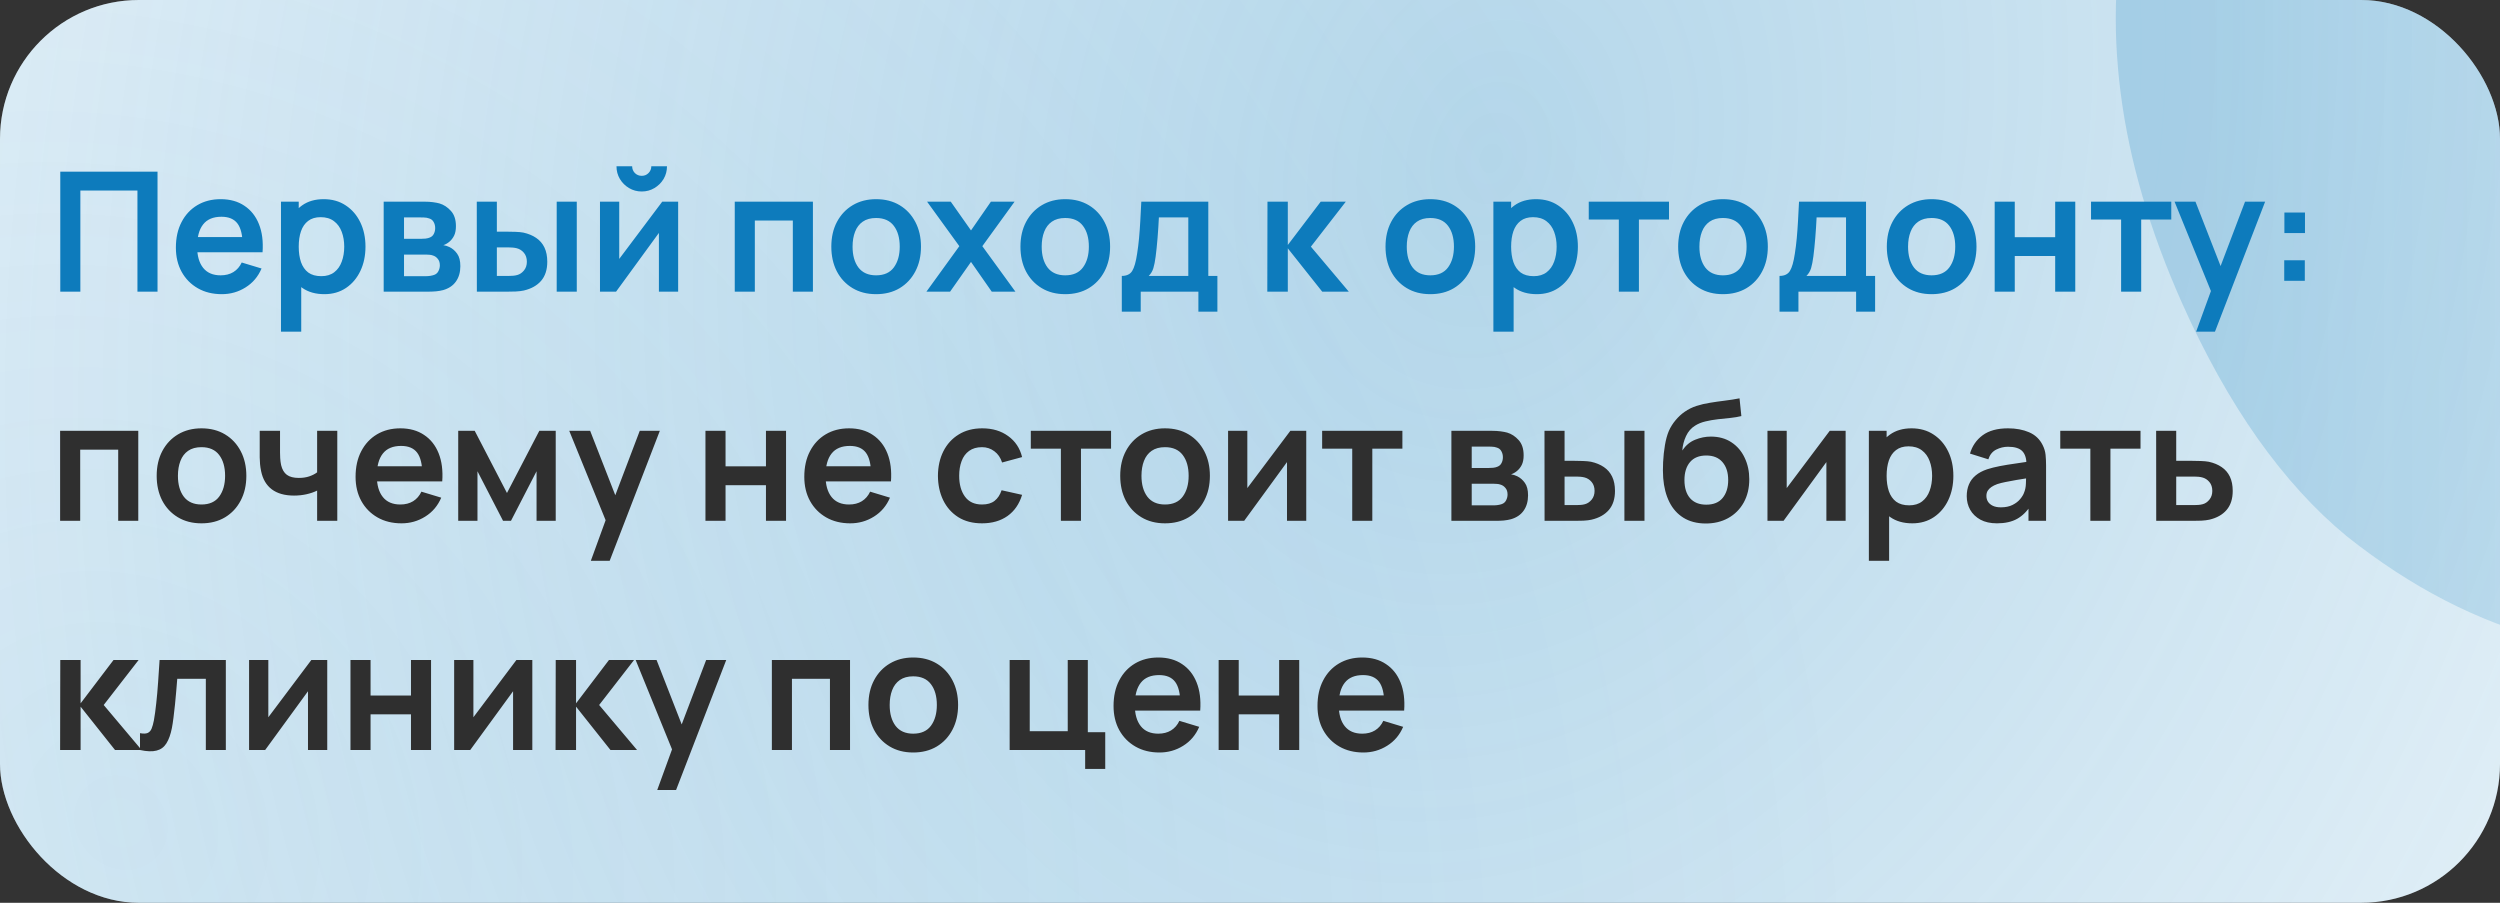
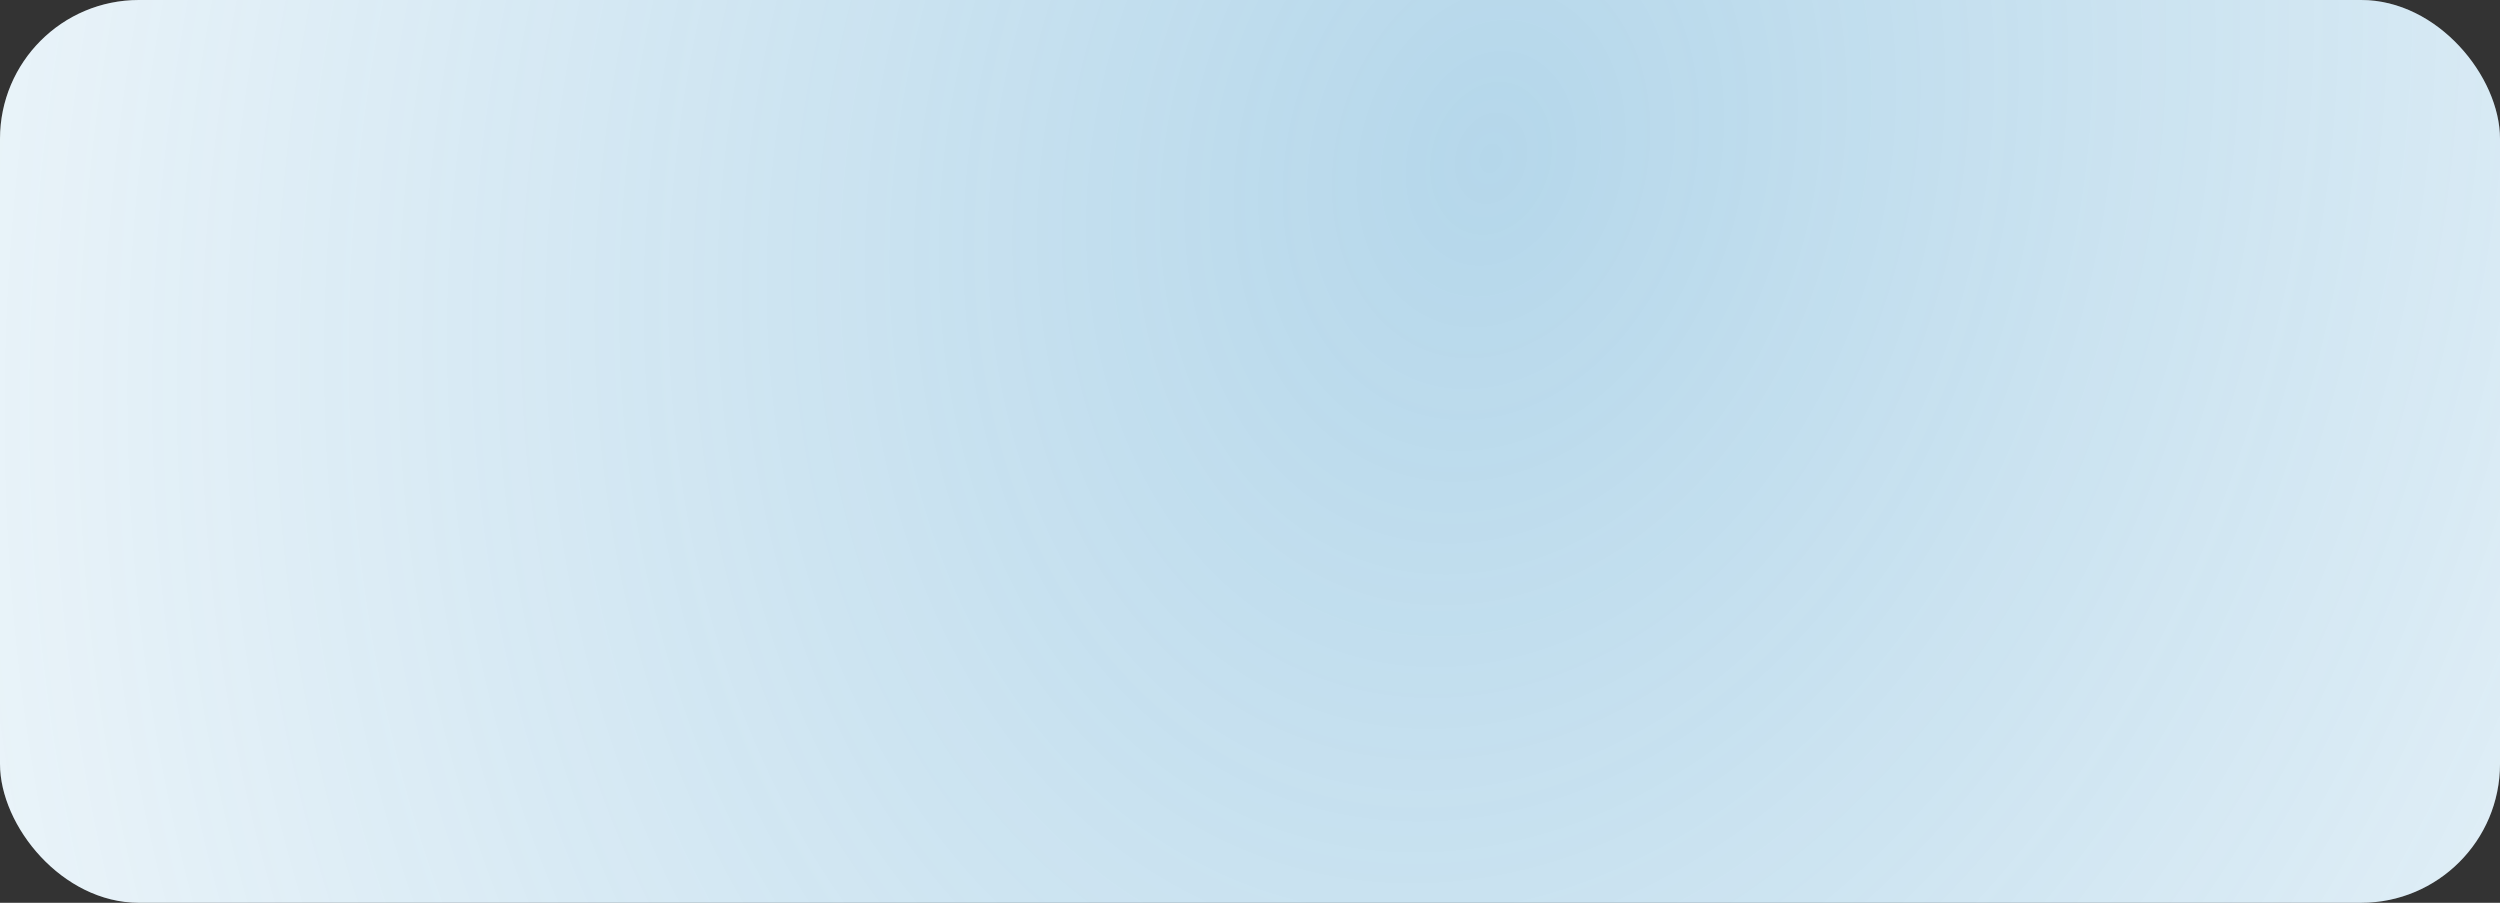
<svg xmlns="http://www.w3.org/2000/svg" width="360" height="130" viewBox="0 0 360 130" fill="none">
  <rect x="0" y="0" width="360" height="130" fill="#333333" stroke="none" />
  <g clip-path="url(#clip0_1644_59)">
    <rect width="360" height="130" rx="20" fill="white" />
-     <rect width="360" height="130" rx="20" fill="url(#paint0_radial_1644_59)" fill-opacity="0.5" />
    <rect width="360" height="130" rx="20" fill="url(#paint1_radial_1644_59)" fill-opacity="0.5" />
-     <path d="M533.645 220.953C510.905 231.118 488.575 236.288 466.655 236.462C444.813 236.429 424.632 231.529 406.112 221.761C387.67 211.787 372.212 197.042 359.737 177.526L416.249 141.437C428.453 157.294 443.379 167.034 461.029 170.66C478.679 174.285 496.032 172.286 513.087 164.662C522.61 160.405 531.176 154.772 538.785 147.761C546.395 140.751 551.729 133.038 554.789 124.624C557.991 116.146 557.671 107.61 553.829 99.016C552.421 95.864 550.579 93.078 548.303 90.658C546.106 88.031 543.365 85.905 540.08 84.28C536.796 82.654 532.652 81.585 527.647 81.072C522.786 80.496 516.954 80.61 510.152 81.417L419.854 93.423C413.116 94.372 405.063 95.05 395.695 95.456C386.47 95.799 376.849 94.686 366.833 92.117C356.817 89.547 347.177 84.576 337.912 77.202C328.726 69.622 320.835 58.454 314.24 43.7C304.956 22.93 302.428 3.35 306.656 -15.039C310.885 -33.428 320.164 -49.864 334.494 -64.347C348.824 -78.831 366.539 -90.702 387.637 -99.961C408.943 -109.141 429.478 -113.938 449.245 -114.352C469.011 -114.767 487.518 -110.751 504.765 -102.305C521.947 -94.002 537.348 -81.294 550.967 -64.18L493.091 -25.419C486.335 -34.43 478.364 -41.007 469.179 -45.151C459.994 -49.294 450.338 -51.251 440.209 -51.02C430.223 -50.853 420.547 -48.848 411.18 -45.005C401.956 -41.225 393.934 -36.092 387.113 -29.606C380.37 -23.327 375.625 -16.393 372.878 -8.806C370.273 -1.283 370.603 6.132 373.868 13.437C376.878 20.17 381.404 24.763 387.446 27.218C393.425 29.53 400.117 30.577 407.523 30.36C414.929 30.143 422.286 29.433 429.592 28.229L489.421 19.016C498.34 17.607 508.433 16.533 519.698 15.794C530.9 14.911 542.315 15.652 553.944 18.016C565.652 20.173 576.621 25.066 586.852 32.695C597.225 40.26 605.902 51.85 612.881 67.463C620.309 84.079 623.325 100.175 621.932 115.75C620.616 131.119 615.956 145.49 607.952 158.865C599.883 172.096 589.354 184.02 576.366 194.639C563.52 205.193 549.279 213.965 533.645 220.953Z" fill="url(#paint2_linear_1644_59)" fill-opacity="0.8" />
-     <path d="M8.68 42V24.72H22.684V42H19.792V27.432H11.572V42H8.68ZM31.939 42.36C30.627 42.36 29.475 42.076 28.483 41.508C27.491 40.94 26.715 40.152 26.155 39.144C25.603 38.136 25.327 36.976 25.327 35.664C25.327 34.248 25.599 33.02 26.143 31.98C26.687 30.932 27.443 30.12 28.411 29.544C29.379 28.968 30.499 28.68 31.771 28.68C33.115 28.68 34.255 28.996 35.191 29.628C36.135 30.252 36.835 31.136 37.291 32.28C37.747 33.424 37.919 34.772 37.807 36.324H34.939V35.268C34.931 33.86 34.683 32.832 34.195 32.184C33.707 31.536 32.939 31.212 31.891 31.212C30.707 31.212 29.827 31.58 29.251 32.316C28.675 33.044 28.387 34.112 28.387 35.52C28.387 36.832 28.675 37.848 29.251 38.568C29.827 39.288 30.667 39.648 31.771 39.648C32.483 39.648 33.095 39.492 33.607 39.18C34.127 38.86 34.527 38.4 34.807 37.8L37.663 38.664C37.167 39.832 36.399 40.74 35.359 41.388C34.327 42.036 33.187 42.36 31.939 42.36ZM27.475 36.324V34.14H36.391V36.324H27.475ZM46.713 42.36C45.449 42.36 44.389 42.06 43.533 41.46C42.677 40.86 42.033 40.044 41.601 39.012C41.169 37.972 40.953 36.808 40.953 35.52C40.953 34.216 41.169 33.048 41.601 32.016C42.033 30.984 42.665 30.172 43.497 29.58C44.337 28.98 45.373 28.68 46.605 28.68C47.829 28.68 48.889 28.98 49.785 29.58C50.689 30.172 51.389 30.984 51.885 32.016C52.381 33.04 52.629 34.208 52.629 35.52C52.629 36.816 52.385 37.98 51.897 39.012C51.409 40.044 50.721 40.86 49.833 41.46C48.945 42.06 47.905 42.36 46.713 42.36ZM40.461 47.76V29.04H43.017V38.136H43.377V47.76H40.461ZM46.269 39.768C47.021 39.768 47.641 39.58 48.129 39.204C48.617 38.828 48.977 38.32 49.209 37.68C49.449 37.032 49.569 36.312 49.569 35.52C49.569 34.736 49.449 34.024 49.209 33.384C48.969 32.736 48.597 32.224 48.093 31.848C47.589 31.464 46.949 31.272 46.173 31.272C45.437 31.272 44.837 31.452 44.373 31.812C43.909 32.164 43.565 32.66 43.341 33.3C43.125 33.932 43.017 34.672 43.017 35.52C43.017 36.36 43.125 37.1 43.341 37.74C43.565 38.38 43.913 38.88 44.385 39.24C44.865 39.592 45.493 39.768 46.269 39.768ZM55.25 42V29.04H61.142C61.566 29.04 61.962 29.064 62.33 29.112C62.698 29.16 63.014 29.22 63.278 29.292C63.902 29.476 64.454 29.836 64.934 30.372C65.414 30.9 65.654 31.632 65.654 32.568C65.654 33.12 65.566 33.576 65.39 33.936C65.214 34.288 64.982 34.584 64.694 34.824C64.558 34.936 64.418 35.032 64.274 35.112C64.13 35.192 63.986 35.256 63.842 35.304C64.154 35.352 64.45 35.444 64.73 35.58C65.17 35.796 65.538 36.116 65.834 36.54C66.138 36.964 66.29 37.56 66.29 38.328C66.29 39.2 66.078 39.936 65.654 40.536C65.238 41.128 64.626 41.54 63.818 41.772C63.522 41.852 63.182 41.912 62.798 41.952C62.414 41.984 62.022 42 61.622 42H55.25ZM58.178 39.768H61.418C61.586 39.768 61.77 39.752 61.97 39.72C62.17 39.688 62.35 39.644 62.51 39.588C62.798 39.484 63.006 39.3 63.134 39.036C63.27 38.772 63.338 38.496 63.338 38.208C63.338 37.816 63.238 37.504 63.038 37.272C62.846 37.032 62.614 36.872 62.342 36.792C62.182 36.728 62.006 36.692 61.814 36.684C61.63 36.668 61.478 36.66 61.358 36.66H58.178V39.768ZM58.178 34.392H60.578C60.826 34.392 61.066 34.38 61.298 34.356C61.538 34.324 61.738 34.272 61.898 34.2C62.162 34.096 62.354 33.92 62.474 33.672C62.602 33.424 62.666 33.148 62.666 32.844C62.666 32.524 62.594 32.236 62.45 31.98C62.314 31.716 62.094 31.54 61.79 31.452C61.59 31.372 61.346 31.328 61.058 31.32C60.778 31.312 60.598 31.308 60.518 31.308H58.178V34.392ZM68.668 42L68.656 29.04H71.548V33.36H73C73.36 33.36 73.764 33.368 74.212 33.384C74.668 33.4 75.048 33.436 75.352 33.492C76.08 33.652 76.7 33.908 77.212 34.26C77.732 34.612 78.128 35.072 78.4 35.64C78.672 36.208 78.808 36.892 78.808 37.692C78.808 38.836 78.512 39.752 77.92 40.44C77.328 41.12 76.5 41.584 75.436 41.832C75.124 41.904 74.736 41.952 74.272 41.976C73.808 41.992 73.396 42 73.036 42H68.668ZM71.548 39.732H73.288C73.464 39.732 73.66 39.724 73.876 39.708C74.092 39.692 74.296 39.656 74.488 39.6C74.848 39.504 75.168 39.288 75.448 38.952C75.728 38.608 75.868 38.188 75.868 37.692C75.868 37.172 75.728 36.744 75.448 36.408C75.168 36.072 74.824 35.852 74.416 35.748C74.224 35.7 74.028 35.668 73.828 35.652C73.636 35.636 73.456 35.628 73.288 35.628H71.548V39.732ZM80.164 42V29.04H83.056V42H80.164ZM92.41 27.576C91.746 27.576 91.138 27.412 90.586 27.084C90.034 26.756 89.594 26.32 89.266 25.776C88.938 25.224 88.774 24.612 88.774 23.94H91.03C91.03 24.324 91.162 24.652 91.426 24.924C91.698 25.188 92.026 25.32 92.41 25.32C92.794 25.32 93.118 25.188 93.382 24.924C93.654 24.652 93.79 24.324 93.79 23.94H96.046C96.046 24.612 95.882 25.224 95.554 25.776C95.226 26.32 94.786 26.756 94.234 27.084C93.682 27.412 93.074 27.576 92.41 27.576ZM97.654 29.04V42H94.882V33.54L88.714 42H86.398V29.04H89.17V37.284L95.362 29.04H97.654ZM105.804 42V29.04H117.06V42H114.168V31.752H108.696V42H105.804ZM126.154 42.36C124.858 42.36 123.726 42.068 122.758 41.484C121.79 40.9 121.038 40.096 120.502 39.072C119.974 38.04 119.71 36.856 119.71 35.52C119.71 34.16 119.982 32.968 120.526 31.944C121.07 30.92 121.826 30.12 122.794 29.544C123.762 28.968 124.882 28.68 126.154 28.68C127.458 28.68 128.594 28.972 129.562 29.556C130.53 30.14 131.282 30.948 131.818 31.98C132.354 33.004 132.622 34.184 132.622 35.52C132.622 36.864 132.35 38.052 131.806 39.084C131.27 40.108 130.518 40.912 129.55 41.496C128.582 42.072 127.45 42.36 126.154 42.36ZM126.154 39.648C127.306 39.648 128.162 39.264 128.722 38.496C129.282 37.728 129.562 36.736 129.562 35.52C129.562 34.264 129.278 33.264 128.71 32.52C128.142 31.768 127.29 31.392 126.154 31.392C125.378 31.392 124.738 31.568 124.234 31.92C123.738 32.264 123.37 32.748 123.13 33.372C122.89 33.988 122.77 34.704 122.77 35.52C122.77 36.776 123.054 37.78 123.622 38.532C124.198 39.276 125.042 39.648 126.154 39.648ZM133.404 42L138.144 35.448L133.5 29.04H136.908L139.824 33.18L142.692 29.04H146.1L141.456 35.448L146.22 42H142.812L139.824 37.716L136.812 42H133.404ZM153.388 42.36C152.092 42.36 150.96 42.068 149.992 41.484C149.024 40.9 148.272 40.096 147.736 39.072C147.208 38.04 146.944 36.856 146.944 35.52C146.944 34.16 147.216 32.968 147.76 31.944C148.304 30.92 149.06 30.12 150.028 29.544C150.996 28.968 152.116 28.68 153.388 28.68C154.692 28.68 155.828 28.972 156.796 29.556C157.764 30.14 158.516 30.948 159.052 31.98C159.588 33.004 159.856 34.184 159.856 35.52C159.856 36.864 159.584 38.052 159.04 39.084C158.504 40.108 157.752 40.912 156.784 41.496C155.816 42.072 154.684 42.36 153.388 42.36ZM153.388 39.648C154.54 39.648 155.396 39.264 155.956 38.496C156.516 37.728 156.796 36.736 156.796 35.52C156.796 34.264 156.512 33.264 155.944 32.52C155.376 31.768 154.524 31.392 153.388 31.392C152.612 31.392 151.972 31.568 151.468 31.92C150.972 32.264 150.604 32.748 150.364 33.372C150.124 33.988 150.004 34.704 150.004 35.52C150.004 36.776 150.288 37.78 150.856 38.532C151.432 39.276 152.276 39.648 153.388 39.648ZM161.54 44.88V39.732C162.244 39.732 162.744 39.492 163.04 39.012C163.336 38.532 163.572 37.7 163.748 36.516C163.86 35.812 163.952 35.068 164.024 34.284C164.096 33.5 164.156 32.672 164.204 31.8C164.26 30.928 164.308 30.008 164.348 29.04H173.996V39.732H175.304V44.88H172.568V42H164.264V44.88H161.54ZM165.416 39.732H171.116V31.308H166.88C166.856 31.788 166.828 32.28 166.796 32.784C166.764 33.28 166.728 33.776 166.688 34.272C166.648 34.768 166.604 35.244 166.556 35.7C166.516 36.148 166.468 36.564 166.412 36.948C166.324 37.62 166.216 38.172 166.088 38.604C165.96 39.036 165.736 39.412 165.416 39.732ZM182.492 42L182.516 29.04H185.444V35.28L190.184 29.04H193.796L188.768 35.52L194.228 42H190.4L185.444 35.76V42H182.492ZM205.959 42.36C204.663 42.36 203.531 42.068 202.563 41.484C201.595 40.9 200.843 40.096 200.307 39.072C199.779 38.04 199.515 36.856 199.515 35.52C199.515 34.16 199.787 32.968 200.331 31.944C200.875 30.92 201.631 30.12 202.599 29.544C203.567 28.968 204.687 28.68 205.959 28.68C207.263 28.68 208.399 28.972 209.367 29.556C210.335 30.14 211.087 30.948 211.623 31.98C212.159 33.004 212.427 34.184 212.427 35.52C212.427 36.864 212.155 38.052 211.611 39.084C211.075 40.108 210.323 40.912 209.355 41.496C208.387 42.072 207.255 42.36 205.959 42.36ZM205.959 39.648C207.111 39.648 207.967 39.264 208.527 38.496C209.087 37.728 209.367 36.736 209.367 35.52C209.367 34.264 209.083 33.264 208.515 32.52C207.947 31.768 207.095 31.392 205.959 31.392C205.183 31.392 204.543 31.568 204.039 31.92C203.543 32.264 203.175 32.748 202.935 33.372C202.695 33.988 202.575 34.704 202.575 35.52C202.575 36.776 202.859 37.78 203.427 38.532C204.003 39.276 204.847 39.648 205.959 39.648ZM221.299 42.36C220.035 42.36 218.975 42.06 218.119 41.46C217.263 40.86 216.619 40.044 216.187 39.012C215.755 37.972 215.539 36.808 215.539 35.52C215.539 34.216 215.755 33.048 216.187 32.016C216.619 30.984 217.251 30.172 218.083 29.58C218.923 28.98 219.959 28.68 221.191 28.68C222.415 28.68 223.475 28.98 224.371 29.58C225.275 30.172 225.975 30.984 226.471 32.016C226.967 33.04 227.215 34.208 227.215 35.52C227.215 36.816 226.971 37.98 226.483 39.012C225.995 40.044 225.307 40.86 224.419 41.46C223.531 42.06 222.491 42.36 221.299 42.36ZM215.047 47.76V29.04H217.603V38.136H217.963V47.76H215.047ZM220.855 39.768C221.607 39.768 222.227 39.58 222.715 39.204C223.203 38.828 223.563 38.32 223.795 37.68C224.035 37.032 224.155 36.312 224.155 35.52C224.155 34.736 224.035 34.024 223.795 33.384C223.555 32.736 223.183 32.224 222.679 31.848C222.175 31.464 221.535 31.272 220.759 31.272C220.023 31.272 219.423 31.452 218.959 31.812C218.495 32.164 218.151 32.66 217.927 33.3C217.711 33.932 217.603 34.672 217.603 35.52C217.603 36.36 217.711 37.1 217.927 37.74C218.151 38.38 218.499 38.88 218.971 39.24C219.451 39.592 220.079 39.768 220.855 39.768ZM233.112 42V31.608H228.78V29.04H240.336V31.608H236.004V42H233.112ZM248.099 42.36C246.803 42.36 245.671 42.068 244.703 41.484C243.735 40.9 242.983 40.096 242.447 39.072C241.919 38.04 241.655 36.856 241.655 35.52C241.655 34.16 241.927 32.968 242.471 31.944C243.015 30.92 243.771 30.12 244.739 29.544C245.707 28.968 246.827 28.68 248.099 28.68C249.403 28.68 250.539 28.972 251.507 29.556C252.475 30.14 253.227 30.948 253.763 31.98C254.299 33.004 254.567 34.184 254.567 35.52C254.567 36.864 254.295 38.052 253.751 39.084C253.215 40.108 252.463 40.912 251.495 41.496C250.527 42.072 249.395 42.36 248.099 42.36ZM248.099 39.648C249.251 39.648 250.107 39.264 250.667 38.496C251.227 37.728 251.507 36.736 251.507 35.52C251.507 34.264 251.223 33.264 250.655 32.52C250.087 31.768 249.235 31.392 248.099 31.392C247.323 31.392 246.683 31.568 246.179 31.92C245.683 32.264 245.315 32.748 245.075 33.372C244.835 33.988 244.715 34.704 244.715 35.52C244.715 36.776 244.999 37.78 245.567 38.532C246.143 39.276 246.987 39.648 248.099 39.648ZM256.251 44.88V39.732C256.955 39.732 257.455 39.492 257.751 39.012C258.047 38.532 258.283 37.7 258.459 36.516C258.571 35.812 258.663 35.068 258.735 34.284C258.807 33.5 258.867 32.672 258.915 31.8C258.971 30.928 259.019 30.008 259.059 29.04H268.707V39.732H270.015V44.88H267.279V42H258.975V44.88H256.251ZM260.127 39.732H265.827V31.308H261.591C261.567 31.788 261.539 32.28 261.507 32.784C261.475 33.28 261.439 33.776 261.399 34.272C261.359 34.768 261.315 35.244 261.267 35.7C261.227 36.148 261.179 36.564 261.123 36.948C261.035 37.62 260.927 38.172 260.799 38.604C260.671 39.036 260.447 39.412 260.127 39.732ZM278.146 42.36C276.85 42.36 275.718 42.068 274.75 41.484C273.782 40.9 273.03 40.096 272.494 39.072C271.966 38.04 271.702 36.856 271.702 35.52C271.702 34.16 271.974 32.968 272.518 31.944C273.062 30.92 273.818 30.12 274.786 29.544C275.754 28.968 276.874 28.68 278.146 28.68C279.45 28.68 280.586 28.972 281.554 29.556C282.522 30.14 283.274 30.948 283.81 31.98C284.346 33.004 284.614 34.184 284.614 35.52C284.614 36.864 284.342 38.052 283.798 39.084C283.262 40.108 282.51 40.912 281.542 41.496C280.574 42.072 279.442 42.36 278.146 42.36ZM278.146 39.648C279.298 39.648 280.154 39.264 280.714 38.496C281.274 37.728 281.554 36.736 281.554 35.52C281.554 34.264 281.27 33.264 280.702 32.52C280.134 31.768 279.282 31.392 278.146 31.392C277.37 31.392 276.73 31.568 276.226 31.92C275.73 32.264 275.362 32.748 275.122 33.372C274.882 33.988 274.762 34.704 274.762 35.52C274.762 36.776 275.046 37.78 275.614 38.532C276.19 39.276 277.034 39.648 278.146 39.648ZM287.234 42V29.04H290.126V34.152H295.946V29.04H298.838V42H295.946V36.864H290.126V42H287.234ZM305.44 42V31.608H301.108V29.04H312.664V31.608H308.332V42H305.44ZM316.243 47.76L318.739 40.908L318.787 42.924L313.135 29.04H316.147L320.155 39.312H319.387L323.287 29.04H326.179L318.955 47.76H316.243ZM328.929 40.44V37.476H331.893V40.44H328.929ZM328.953 33.564V30.6H331.917V33.564H328.953Z" fill="#0D7BBC" />
-     <path d="M8.656 75V62.04H19.912V75H17.02V64.752H11.548V75H8.656ZM29.006 75.36C27.71 75.36 26.578 75.068 25.61 74.484C24.642 73.9 23.89 73.096 23.354 72.072C22.826 71.04 22.562 69.856 22.562 68.52C22.562 67.16 22.834 65.968 23.378 64.944C23.922 63.92 24.678 63.12 25.646 62.544C26.614 61.968 27.734 61.68 29.006 61.68C30.31 61.68 31.446 61.972 32.414 62.556C33.382 63.14 34.134 63.948 34.67 64.98C35.206 66.004 35.474 67.184 35.474 68.52C35.474 69.864 35.202 71.052 34.658 72.084C34.122 73.108 33.37 73.912 32.402 74.496C31.434 75.072 30.302 75.36 29.006 75.36ZM29.006 72.648C30.158 72.648 31.014 72.264 31.574 71.496C32.134 70.728 32.414 69.736 32.414 68.52C32.414 67.264 32.13 66.264 31.562 65.52C30.994 64.768 30.142 64.392 29.006 64.392C28.23 64.392 27.59 64.568 27.086 64.92C26.59 65.264 26.222 65.748 25.982 66.372C25.742 66.988 25.622 67.704 25.622 68.52C25.622 69.776 25.906 70.78 26.474 71.532C27.05 72.276 27.894 72.648 29.006 72.648ZM45.666 75V70.644C45.218 70.868 44.706 71.044 44.13 71.172C43.562 71.3 42.965 71.364 42.342 71.364C41.005 71.364 39.938 71.064 39.138 70.464C38.346 69.864 37.834 68.992 37.602 67.848C37.529 67.52 37.477 67.18 37.446 66.828C37.422 66.468 37.406 66.144 37.398 65.856C37.398 65.56 37.398 65.336 37.398 65.184V62.04H40.325V65.184C40.325 65.36 40.334 65.62 40.349 65.964C40.365 66.3 40.41 66.636 40.481 66.972C40.633 67.612 40.91 68.08 41.309 68.376C41.709 68.672 42.282 68.82 43.026 68.82C43.602 68.82 44.109 68.744 44.55 68.592C44.989 68.44 45.361 68.248 45.666 68.016V62.04H48.569V75H45.666ZM57.814 75.36C56.502 75.36 55.35 75.076 54.358 74.508C53.366 73.94 52.59 73.152 52.03 72.144C51.478 71.136 51.202 69.976 51.202 68.664C51.202 67.248 51.474 66.02 52.018 64.98C52.562 63.932 53.318 63.12 54.286 62.544C55.254 61.968 56.374 61.68 57.646 61.68C58.99 61.68 60.13 61.996 61.066 62.628C62.01 63.252 62.71 64.136 63.166 65.28C63.622 66.424 63.794 67.772 63.682 69.324H60.814V68.268C60.806 66.86 60.558 65.832 60.07 65.184C59.582 64.536 58.814 64.212 57.766 64.212C56.582 64.212 55.702 64.58 55.126 65.316C54.55 66.044 54.262 67.112 54.262 68.52C54.262 69.832 54.55 70.848 55.126 71.568C55.702 72.288 56.542 72.648 57.646 72.648C58.358 72.648 58.97 72.492 59.482 72.18C60.002 71.86 60.402 71.4 60.682 70.8L63.538 71.664C63.042 72.832 62.274 73.74 61.234 74.388C60.202 75.036 59.062 75.36 57.814 75.36ZM53.35 69.324V67.14H62.266V69.324H53.35ZM65.984 75V62.04H68.36L73.004 70.992L77.66 62.04H80.024V75H77.264V67.86L73.58 75H72.44L68.756 67.86V75H65.984ZM85.079 80.76L87.575 73.908L87.623 75.924L81.971 62.04H84.983L88.991 72.312H88.223L92.123 62.04H95.015L87.791 80.76H85.079ZM101.586 75V62.04H104.478V67.152H110.298V62.04H113.19V75H110.298V69.864H104.478V75H101.586ZM122.431 75.36C121.119 75.36 119.967 75.076 118.975 74.508C117.983 73.94 117.207 73.152 116.647 72.144C116.095 71.136 115.819 69.976 115.819 68.664C115.819 67.248 116.091 66.02 116.635 64.98C117.179 63.932 117.935 63.12 118.903 62.544C119.871 61.968 120.991 61.68 122.263 61.68C123.607 61.68 124.747 61.996 125.683 62.628C126.627 63.252 127.327 64.136 127.783 65.28C128.239 66.424 128.411 67.772 128.299 69.324H125.431V68.268C125.423 66.86 125.175 65.832 124.687 65.184C124.199 64.536 123.431 64.212 122.383 64.212C121.199 64.212 120.319 64.58 119.743 65.316C119.167 66.044 118.879 67.112 118.879 68.52C118.879 69.832 119.167 70.848 119.743 71.568C120.319 72.288 121.159 72.648 122.263 72.648C122.975 72.648 123.587 72.492 124.099 72.18C124.619 71.86 125.019 71.4 125.299 70.8L128.155 71.664C127.659 72.832 126.891 73.74 125.851 74.388C124.819 75.036 123.679 75.36 122.431 75.36ZM117.967 69.324V67.14H126.883V69.324H117.967ZM141.41 75.36C140.074 75.36 138.934 75.064 137.99 74.472C137.046 73.872 136.322 73.056 135.818 72.024C135.322 70.992 135.07 69.824 135.062 68.52C135.07 67.192 135.33 66.016 135.842 64.992C136.362 63.96 137.098 63.152 138.05 62.568C139.002 61.976 140.134 61.68 141.446 61.68C142.918 61.68 144.162 62.052 145.178 62.796C146.202 63.532 146.87 64.54 147.182 65.82L144.302 66.6C144.078 65.904 143.706 65.364 143.186 64.98C142.666 64.588 142.074 64.392 141.41 64.392C140.658 64.392 140.038 64.572 139.55 64.932C139.062 65.284 138.702 65.772 138.47 66.396C138.238 67.02 138.122 67.728 138.122 68.52C138.122 69.752 138.398 70.748 138.95 71.508C139.502 72.268 140.322 72.648 141.41 72.648C142.178 72.648 142.782 72.472 143.222 72.12C143.67 71.768 144.006 71.26 144.23 70.596L147.182 71.256C146.782 72.576 146.082 73.592 145.082 74.304C144.082 75.008 142.858 75.36 141.41 75.36ZM152.768 75V64.608H148.436V62.04H159.992V64.608H155.66V75H152.768ZM167.756 75.36C166.46 75.36 165.328 75.068 164.36 74.484C163.392 73.9 162.64 73.096 162.104 72.072C161.576 71.04 161.312 69.856 161.312 68.52C161.312 67.16 161.584 65.968 162.128 64.944C162.672 63.92 163.428 63.12 164.396 62.544C165.364 61.968 166.484 61.68 167.756 61.68C169.06 61.68 170.196 61.972 171.164 62.556C172.132 63.14 172.884 63.948 173.42 64.98C173.956 66.004 174.224 67.184 174.224 68.52C174.224 69.864 173.952 71.052 173.408 72.084C172.872 73.108 172.12 73.912 171.152 74.496C170.184 75.072 169.052 75.36 167.756 75.36ZM167.756 72.648C168.908 72.648 169.764 72.264 170.324 71.496C170.884 70.728 171.164 69.736 171.164 68.52C171.164 67.264 170.88 66.264 170.312 65.52C169.744 64.768 168.892 64.392 167.756 64.392C166.98 64.392 166.34 64.568 165.836 64.92C165.34 65.264 164.972 65.748 164.732 66.372C164.492 66.988 164.372 67.704 164.372 68.52C164.372 69.776 164.656 70.78 165.224 71.532C165.8 72.276 166.644 72.648 167.756 72.648ZM188.1 62.04V75H185.328V66.54L179.16 75H176.844V62.04H179.616V70.284L185.808 62.04H188.1ZM194.721 75V64.608H190.389V62.04H201.945V64.608H197.613V75H194.721ZM209 75V62.04H214.892C215.316 62.04 215.712 62.064 216.08 62.112C216.448 62.16 216.764 62.22 217.028 62.292C217.652 62.476 218.204 62.836 218.684 63.372C219.164 63.9 219.404 64.632 219.404 65.568C219.404 66.12 219.316 66.576 219.14 66.936C218.964 67.288 218.732 67.584 218.444 67.824C218.308 67.936 218.168 68.032 218.024 68.112C217.88 68.192 217.736 68.256 217.592 68.304C217.904 68.352 218.2 68.444 218.48 68.58C218.92 68.796 219.288 69.116 219.584 69.54C219.888 69.964 220.04 70.56 220.04 71.328C220.04 72.2 219.828 72.936 219.404 73.536C218.988 74.128 218.376 74.54 217.568 74.772C217.272 74.852 216.932 74.912 216.548 74.952C216.164 74.984 215.772 75 215.372 75H209ZM211.928 72.768H215.168C215.336 72.768 215.52 72.752 215.72 72.72C215.92 72.688 216.1 72.644 216.26 72.588C216.548 72.484 216.756 72.3 216.884 72.036C217.02 71.772 217.088 71.496 217.088 71.208C217.088 70.816 216.988 70.504 216.788 70.272C216.596 70.032 216.364 69.872 216.092 69.792C215.932 69.728 215.756 69.692 215.564 69.684C215.38 69.668 215.228 69.66 215.108 69.66H211.928V72.768ZM211.928 67.392H214.328C214.576 67.392 214.816 67.38 215.048 67.356C215.288 67.324 215.488 67.272 215.648 67.2C215.912 67.096 216.104 66.92 216.224 66.672C216.352 66.424 216.416 66.148 216.416 65.844C216.416 65.524 216.344 65.236 216.2 64.98C216.064 64.716 215.844 64.54 215.54 64.452C215.34 64.372 215.096 64.328 214.808 64.32C214.528 64.312 214.348 64.308 214.268 64.308H211.928V67.392ZM222.418 75L222.406 62.04H225.298V66.36H226.75C227.11 66.36 227.514 66.368 227.962 66.384C228.418 66.4 228.798 66.436 229.102 66.492C229.83 66.652 230.45 66.908 230.962 67.26C231.482 67.612 231.878 68.072 232.15 68.64C232.422 69.208 232.558 69.892 232.558 70.692C232.558 71.836 232.262 72.752 231.67 73.44C231.078 74.12 230.25 74.584 229.186 74.832C228.874 74.904 228.486 74.952 228.022 74.976C227.558 74.992 227.146 75 226.786 75H222.418ZM225.298 72.732H227.038C227.214 72.732 227.41 72.724 227.626 72.708C227.842 72.692 228.046 72.656 228.238 72.6C228.598 72.504 228.918 72.288 229.198 71.952C229.478 71.608 229.618 71.188 229.618 70.692C229.618 70.172 229.478 69.744 229.198 69.408C228.918 69.072 228.574 68.852 228.166 68.748C227.974 68.7 227.778 68.668 227.578 68.652C227.386 68.636 227.206 68.628 227.038 68.628H225.298V72.732ZM233.914 75V62.04H236.806V75H233.914ZM245.56 75.384C244.328 75.368 243.28 75.092 242.416 74.556C241.552 74.02 240.876 73.264 240.388 72.288C239.9 71.312 239.604 70.16 239.5 68.832C239.452 68.152 239.448 67.392 239.488 66.552C239.528 65.712 239.616 64.892 239.752 64.092C239.888 63.292 240.076 62.612 240.316 62.052C240.564 61.492 240.888 60.976 241.288 60.504C241.688 60.024 242.12 59.624 242.584 59.304C243.112 58.936 243.684 58.652 244.3 58.452C244.924 58.252 245.576 58.1 246.256 57.996C246.936 57.884 247.636 57.784 248.356 57.696C249.076 57.608 249.788 57.496 250.492 57.36L250.756 59.916C250.308 60.028 249.788 60.116 249.196 60.18C248.612 60.236 248.004 60.3 247.372 60.372C246.748 60.444 246.152 60.548 245.584 60.684C245.016 60.82 244.524 61.02 244.108 61.284C243.532 61.636 243.092 62.14 242.788 62.796C242.484 63.452 242.304 64.144 242.248 64.872C242.744 64.136 243.36 63.62 244.096 63.324C244.84 63.02 245.592 62.868 246.352 62.868C247.504 62.868 248.492 63.14 249.316 63.684C250.148 64.228 250.784 64.968 251.224 65.904C251.672 66.832 251.896 67.868 251.896 69.012C251.896 70.292 251.628 71.412 251.092 72.372C250.556 73.332 249.812 74.076 248.86 74.604C247.908 75.132 246.808 75.392 245.56 75.384ZM245.704 72.672C246.744 72.672 247.528 72.352 248.056 71.712C248.592 71.064 248.86 70.204 248.86 69.132C248.86 68.036 248.584 67.172 248.032 66.54C247.488 65.908 246.712 65.592 245.704 65.592C244.68 65.592 243.9 65.908 243.364 66.54C242.828 67.172 242.56 68.036 242.56 69.132C242.56 70.252 242.832 71.124 243.376 71.748C243.92 72.364 244.696 72.672 245.704 72.672ZM265.771 62.04V75H262.999V66.54L256.831 75H254.515V62.04H257.287V70.284L263.479 62.04H265.771ZM275.369 75.36C274.105 75.36 273.045 75.06 272.189 74.46C271.333 73.86 270.689 73.044 270.257 72.012C269.825 70.972 269.609 69.808 269.609 68.52C269.609 67.216 269.825 66.048 270.257 65.016C270.689 63.984 271.321 63.172 272.153 62.58C272.993 61.98 274.029 61.68 275.261 61.68C276.485 61.68 277.545 61.98 278.441 62.58C279.345 63.172 280.045 63.984 280.541 65.016C281.037 66.04 281.285 67.208 281.285 68.52C281.285 69.816 281.041 70.98 280.553 72.012C280.065 73.044 279.377 73.86 278.489 74.46C277.601 75.06 276.561 75.36 275.369 75.36ZM269.117 80.76V62.04H271.673V71.136H272.033V80.76H269.117ZM274.925 72.768C275.677 72.768 276.297 72.58 276.785 72.204C277.273 71.828 277.633 71.32 277.865 70.68C278.105 70.032 278.225 69.312 278.225 68.52C278.225 67.736 278.105 67.024 277.865 66.384C277.625 65.736 277.253 65.224 276.749 64.848C276.245 64.464 275.605 64.272 274.829 64.272C274.093 64.272 273.493 64.452 273.029 64.812C272.565 65.164 272.221 65.66 271.997 66.3C271.781 66.932 271.673 67.672 271.673 68.52C271.673 69.36 271.781 70.1 271.997 70.74C272.221 71.38 272.569 71.88 273.041 72.24C273.521 72.592 274.149 72.768 274.925 72.768ZM287.554 75.36C286.618 75.36 285.826 75.184 285.178 74.832C284.53 74.472 284.038 73.996 283.702 73.404C283.374 72.812 283.21 72.16 283.21 71.448C283.21 70.824 283.314 70.264 283.522 69.768C283.73 69.264 284.05 68.832 284.482 68.472C284.914 68.104 285.474 67.804 286.162 67.572C286.682 67.404 287.29 67.252 287.986 67.116C288.69 66.98 289.45 66.856 290.266 66.744C291.09 66.624 291.95 66.496 292.846 66.36L291.814 66.948C291.822 66.052 291.622 65.392 291.214 64.968C290.806 64.544 290.118 64.332 289.15 64.332C288.566 64.332 288.002 64.468 287.458 64.74C286.914 65.012 286.534 65.48 286.318 66.144L283.678 65.316C283.998 64.22 284.606 63.34 285.502 62.676C286.406 62.012 287.622 61.68 289.15 61.68C290.302 61.68 291.314 61.868 292.186 62.244C293.066 62.62 293.718 63.236 294.142 64.092C294.374 64.548 294.514 65.016 294.562 65.496C294.61 65.968 294.634 66.484 294.634 67.044V75H292.102V72.192L292.522 72.648C291.938 73.584 291.254 74.272 290.47 74.712C289.694 75.144 288.722 75.36 287.554 75.36ZM288.13 73.056C288.786 73.056 289.346 72.94 289.81 72.708C290.274 72.476 290.642 72.192 290.914 71.856C291.194 71.52 291.382 71.204 291.478 70.908C291.63 70.54 291.714 70.12 291.73 69.648C291.754 69.168 291.766 68.78 291.766 68.484L292.654 68.748C291.782 68.884 291.034 69.004 290.41 69.108C289.786 69.212 289.25 69.312 288.802 69.408C288.354 69.496 287.958 69.596 287.614 69.708C287.278 69.828 286.994 69.968 286.762 70.128C286.53 70.288 286.35 70.472 286.222 70.68C286.102 70.888 286.042 71.132 286.042 71.412C286.042 71.732 286.122 72.016 286.282 72.264C286.442 72.504 286.674 72.696 286.978 72.84C287.29 72.984 287.674 73.056 288.13 73.056ZM301.01 75V64.608H296.678V62.04H308.234V64.608H303.902V75H301.01ZM310.496 75L310.484 62.04H313.376V66.36H315.704C316.064 66.36 316.468 66.368 316.916 66.384C317.372 66.4 317.752 66.436 318.056 66.492C318.784 66.652 319.404 66.908 319.916 67.26C320.436 67.612 320.832 68.072 321.104 68.64C321.376 69.208 321.512 69.892 321.512 70.692C321.512 71.836 321.216 72.752 320.624 73.44C320.04 74.12 319.216 74.584 318.152 74.832C317.832 74.904 317.44 74.952 316.976 74.976C316.52 74.992 316.108 75 315.74 75H310.496ZM313.376 72.732H315.992C316.168 72.732 316.364 72.724 316.58 72.708C316.796 72.692 317.004 72.656 317.204 72.6C317.564 72.504 317.88 72.288 318.152 71.952C318.432 71.608 318.572 71.188 318.572 70.692C318.572 70.172 318.432 69.744 318.152 69.408C317.872 69.072 317.528 68.852 317.12 68.748C316.936 68.7 316.744 68.668 316.544 68.652C316.344 68.636 316.16 68.628 315.992 68.628H313.376V72.732ZM8.656 108L8.68 95.04H11.608V101.28L16.348 95.04H19.96L14.932 101.52L20.392 108H16.564L11.608 101.76V108H8.656ZM20.16 108V105.576C20.632 105.664 20.996 105.656 21.252 105.552C21.508 105.44 21.7 105.232 21.828 104.928C21.956 104.624 22.068 104.22 22.164 103.716C22.292 103.004 22.404 102.184 22.5 101.256C22.604 100.328 22.692 99.336 22.764 98.28C22.844 97.224 22.916 96.144 22.98 95.04H32.52V108H29.64V97.752H25.524C25.484 98.272 25.436 98.856 25.38 99.504C25.324 100.144 25.264 100.792 25.2 101.448C25.136 102.104 25.064 102.728 24.984 103.32C24.912 103.904 24.836 104.404 24.756 104.82C24.572 105.756 24.308 106.496 23.964 107.04C23.628 107.584 23.156 107.932 22.548 108.084C21.94 108.244 21.144 108.216 20.16 108ZM47.123 95.04V108H44.351V99.54L38.183 108H35.867V95.04H38.639V103.284L44.831 95.04H47.123ZM50.468 108V95.04H53.361V100.152H59.181V95.04H62.072V108H59.181V102.864H53.361V108H50.468ZM76.654 95.04V108H73.882V99.54L67.714 108H65.398V95.04H68.17V103.284L74.362 95.04H76.654ZM80 108L80.024 95.04H82.952V101.28L87.692 95.04H91.304L86.276 101.52L91.736 108H87.908L82.952 101.76V108H80ZM94.642 113.76L97.138 106.908L97.186 108.924L91.534 95.04H94.546L98.554 105.312H97.786L101.686 95.04H104.578L97.354 113.76H94.642ZM111.148 108V95.04H122.404V108H119.512V97.752H114.04V108H111.148ZM131.498 108.36C130.202 108.36 129.07 108.068 128.102 107.484C127.134 106.9 126.382 106.096 125.846 105.072C125.318 104.04 125.054 102.856 125.054 101.52C125.054 100.16 125.326 98.968 125.87 97.944C126.414 96.92 127.17 96.12 128.138 95.544C129.106 94.968 130.226 94.68 131.498 94.68C132.802 94.68 133.938 94.972 134.906 95.556C135.874 96.14 136.626 96.948 137.162 97.98C137.698 99.004 137.966 100.184 137.966 101.52C137.966 102.864 137.694 104.052 137.15 105.084C136.614 106.108 135.862 106.912 134.894 107.496C133.926 108.072 132.794 108.36 131.498 108.36ZM131.498 105.648C132.65 105.648 133.506 105.264 134.066 104.496C134.626 103.728 134.906 102.736 134.906 101.52C134.906 100.264 134.622 99.264 134.054 98.52C133.486 97.768 132.634 97.392 131.498 97.392C130.722 97.392 130.082 97.568 129.578 97.92C129.082 98.264 128.714 98.748 128.474 99.372C128.234 99.988 128.114 100.704 128.114 101.52C128.114 102.776 128.398 103.78 128.966 104.532C129.542 105.276 130.386 105.648 131.498 105.648ZM156.262 110.724V108H145.39V95.04H148.282V105.288H153.754V95.04H156.646V105.432H159.154V110.724H156.262ZM166.963 108.36C165.651 108.36 164.499 108.076 163.507 107.508C162.515 106.94 161.739 106.152 161.179 105.144C160.627 104.136 160.351 102.976 160.351 101.664C160.351 100.248 160.623 99.02 161.167 97.98C161.711 96.932 162.467 96.12 163.435 95.544C164.403 94.968 165.523 94.68 166.795 94.68C168.139 94.68 169.279 94.996 170.215 95.628C171.159 96.252 171.859 97.136 172.315 98.28C172.771 99.424 172.943 100.772 172.831 102.324H169.963V101.268C169.955 99.86 169.707 98.832 169.219 98.184C168.731 97.536 167.963 97.212 166.915 97.212C165.731 97.212 164.851 97.58 164.275 98.316C163.699 99.044 163.411 100.112 163.411 101.52C163.411 102.832 163.699 103.848 164.275 104.568C164.851 105.288 165.691 105.648 166.795 105.648C167.507 105.648 168.119 105.492 168.631 105.18C169.151 104.86 169.551 104.4 169.831 103.8L172.687 104.664C172.191 105.832 171.423 106.74 170.383 107.388C169.351 108.036 168.211 108.36 166.963 108.36ZM162.499 102.324V100.14H171.415V102.324H162.499ZM175.484 108V95.04H178.376V100.152H184.196V95.04H187.088V108H184.196V102.864H178.376V108H175.484ZM196.33 108.36C195.018 108.36 193.866 108.076 192.874 107.508C191.882 106.94 191.106 106.152 190.546 105.144C189.994 104.136 189.718 102.976 189.718 101.664C189.718 100.248 189.99 99.02 190.534 97.98C191.078 96.932 191.834 96.12 192.802 95.544C193.77 94.968 194.89 94.68 196.162 94.68C197.506 94.68 198.646 94.996 199.582 95.628C200.526 96.252 201.226 97.136 201.682 98.28C202.138 99.424 202.31 100.772 202.198 102.324H199.33V101.268C199.322 99.86 199.074 98.832 198.586 98.184C198.098 97.536 197.33 97.212 196.282 97.212C195.098 97.212 194.218 97.58 193.642 98.316C193.066 99.044 192.778 100.112 192.778 101.52C192.778 102.832 193.066 103.848 193.642 104.568C194.218 105.288 195.058 105.648 196.162 105.648C196.874 105.648 197.486 105.492 197.998 105.18C198.518 104.86 198.918 104.4 199.198 103.8L202.054 104.664C201.558 105.832 200.79 106.74 199.75 107.388C198.718 108.036 197.578 108.36 196.33 108.36ZM191.866 102.324V100.14H200.782V102.324H191.866Z" fill="#2F2F2F" />
  </g>
  <defs>
    <radialGradient id="paint0_radial_1644_59" cx="0" cy="0" r="1" gradientUnits="userSpaceOnUse" gradientTransform="translate(17.28 120.943) rotate(-41.072) scale(240.036 266.06)">
      <stop stop-color="#288BC3" stop-opacity="0.27" />
      <stop offset="1" stop-color="#288BC3" stop-opacity="0" />
    </radialGradient>
    <radialGradient id="paint1_radial_1644_59" cx="0" cy="0" r="1" gradientUnits="userSpaceOnUse" gradientTransform="translate(214.08 22.91) rotate(14.147) scale(305.176 393.367)">
      <stop stop-color="#288BC3" stop-opacity="0.69" />
      <stop offset="1" stop-color="#288BC3" stop-opacity="0" />
    </radialGradient>
    <linearGradient id="paint2_linear_1644_59" x1="316.5" y1="52.5" x2="561" y2="52.5" gradientUnits="userSpaceOnUse">
      <stop stop-color="#288BC3" stop-opacity="0.3" />
      <stop offset="1" stop-color="#288BC3" stop-opacity="0" />
    </linearGradient>
    <clipPath id="clip0_1644_59">
      <rect width="360" height="130" rx="20" fill="white" />
    </clipPath>
  </defs>
</svg>